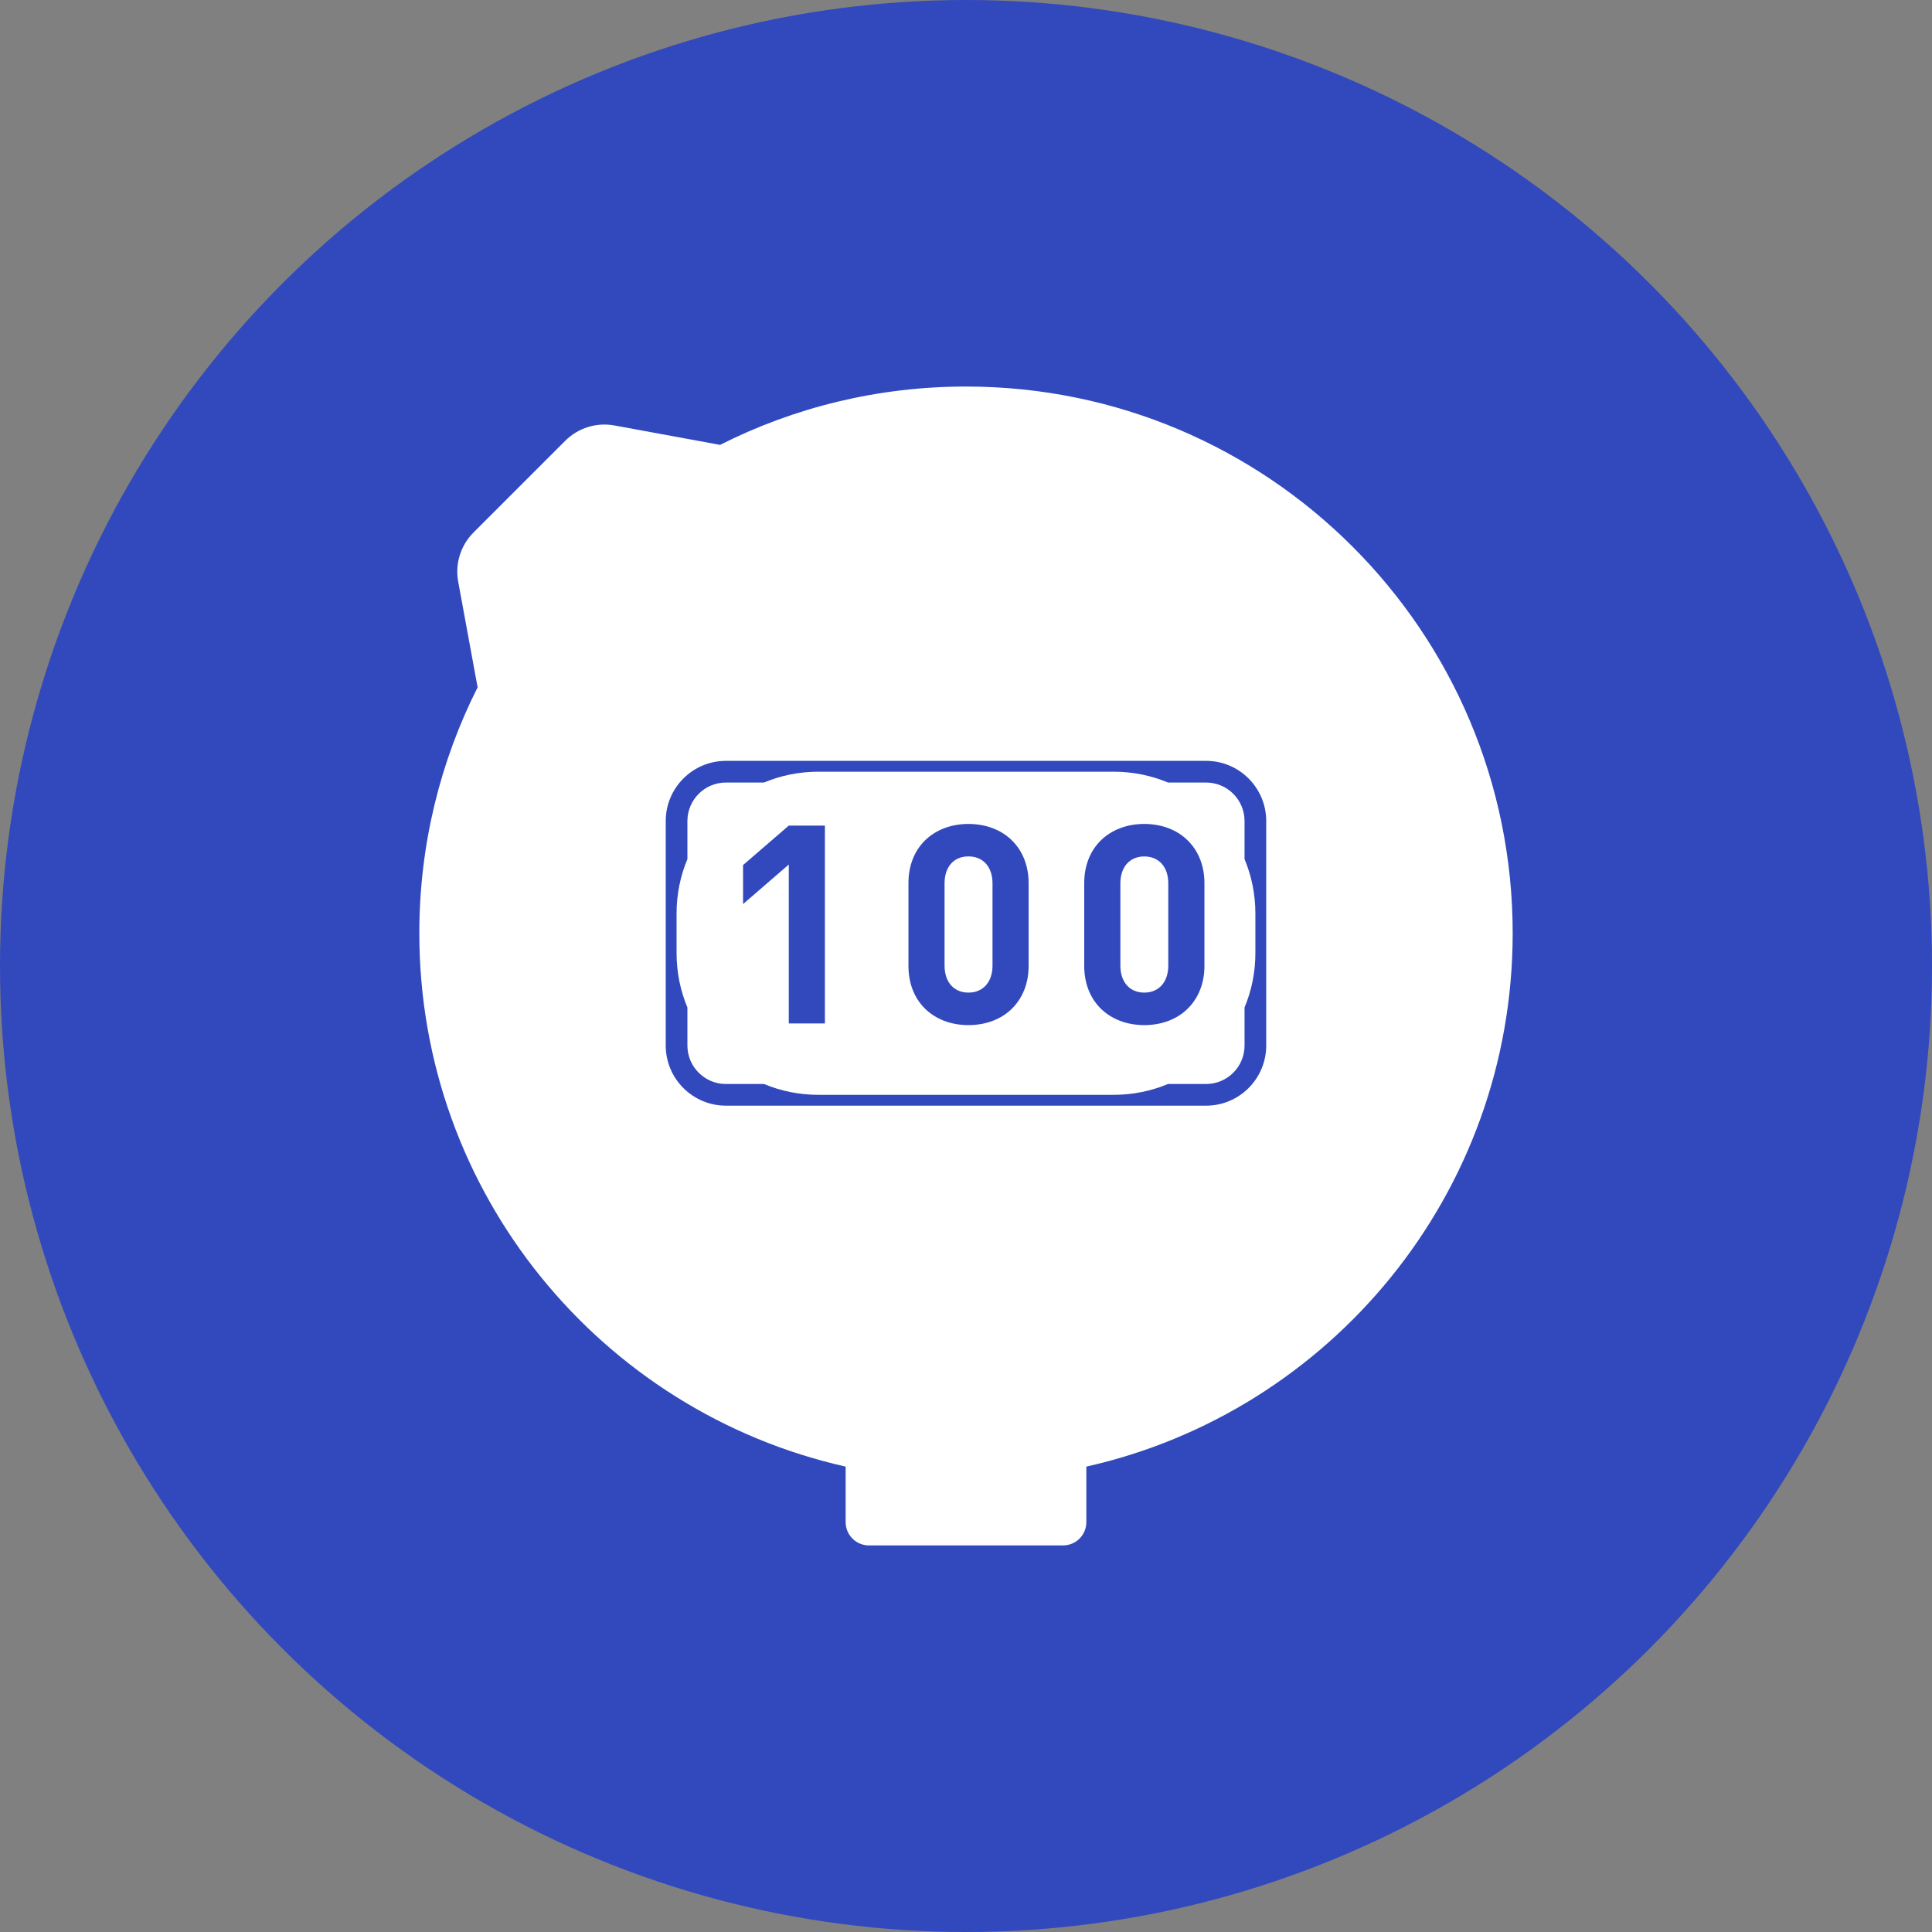
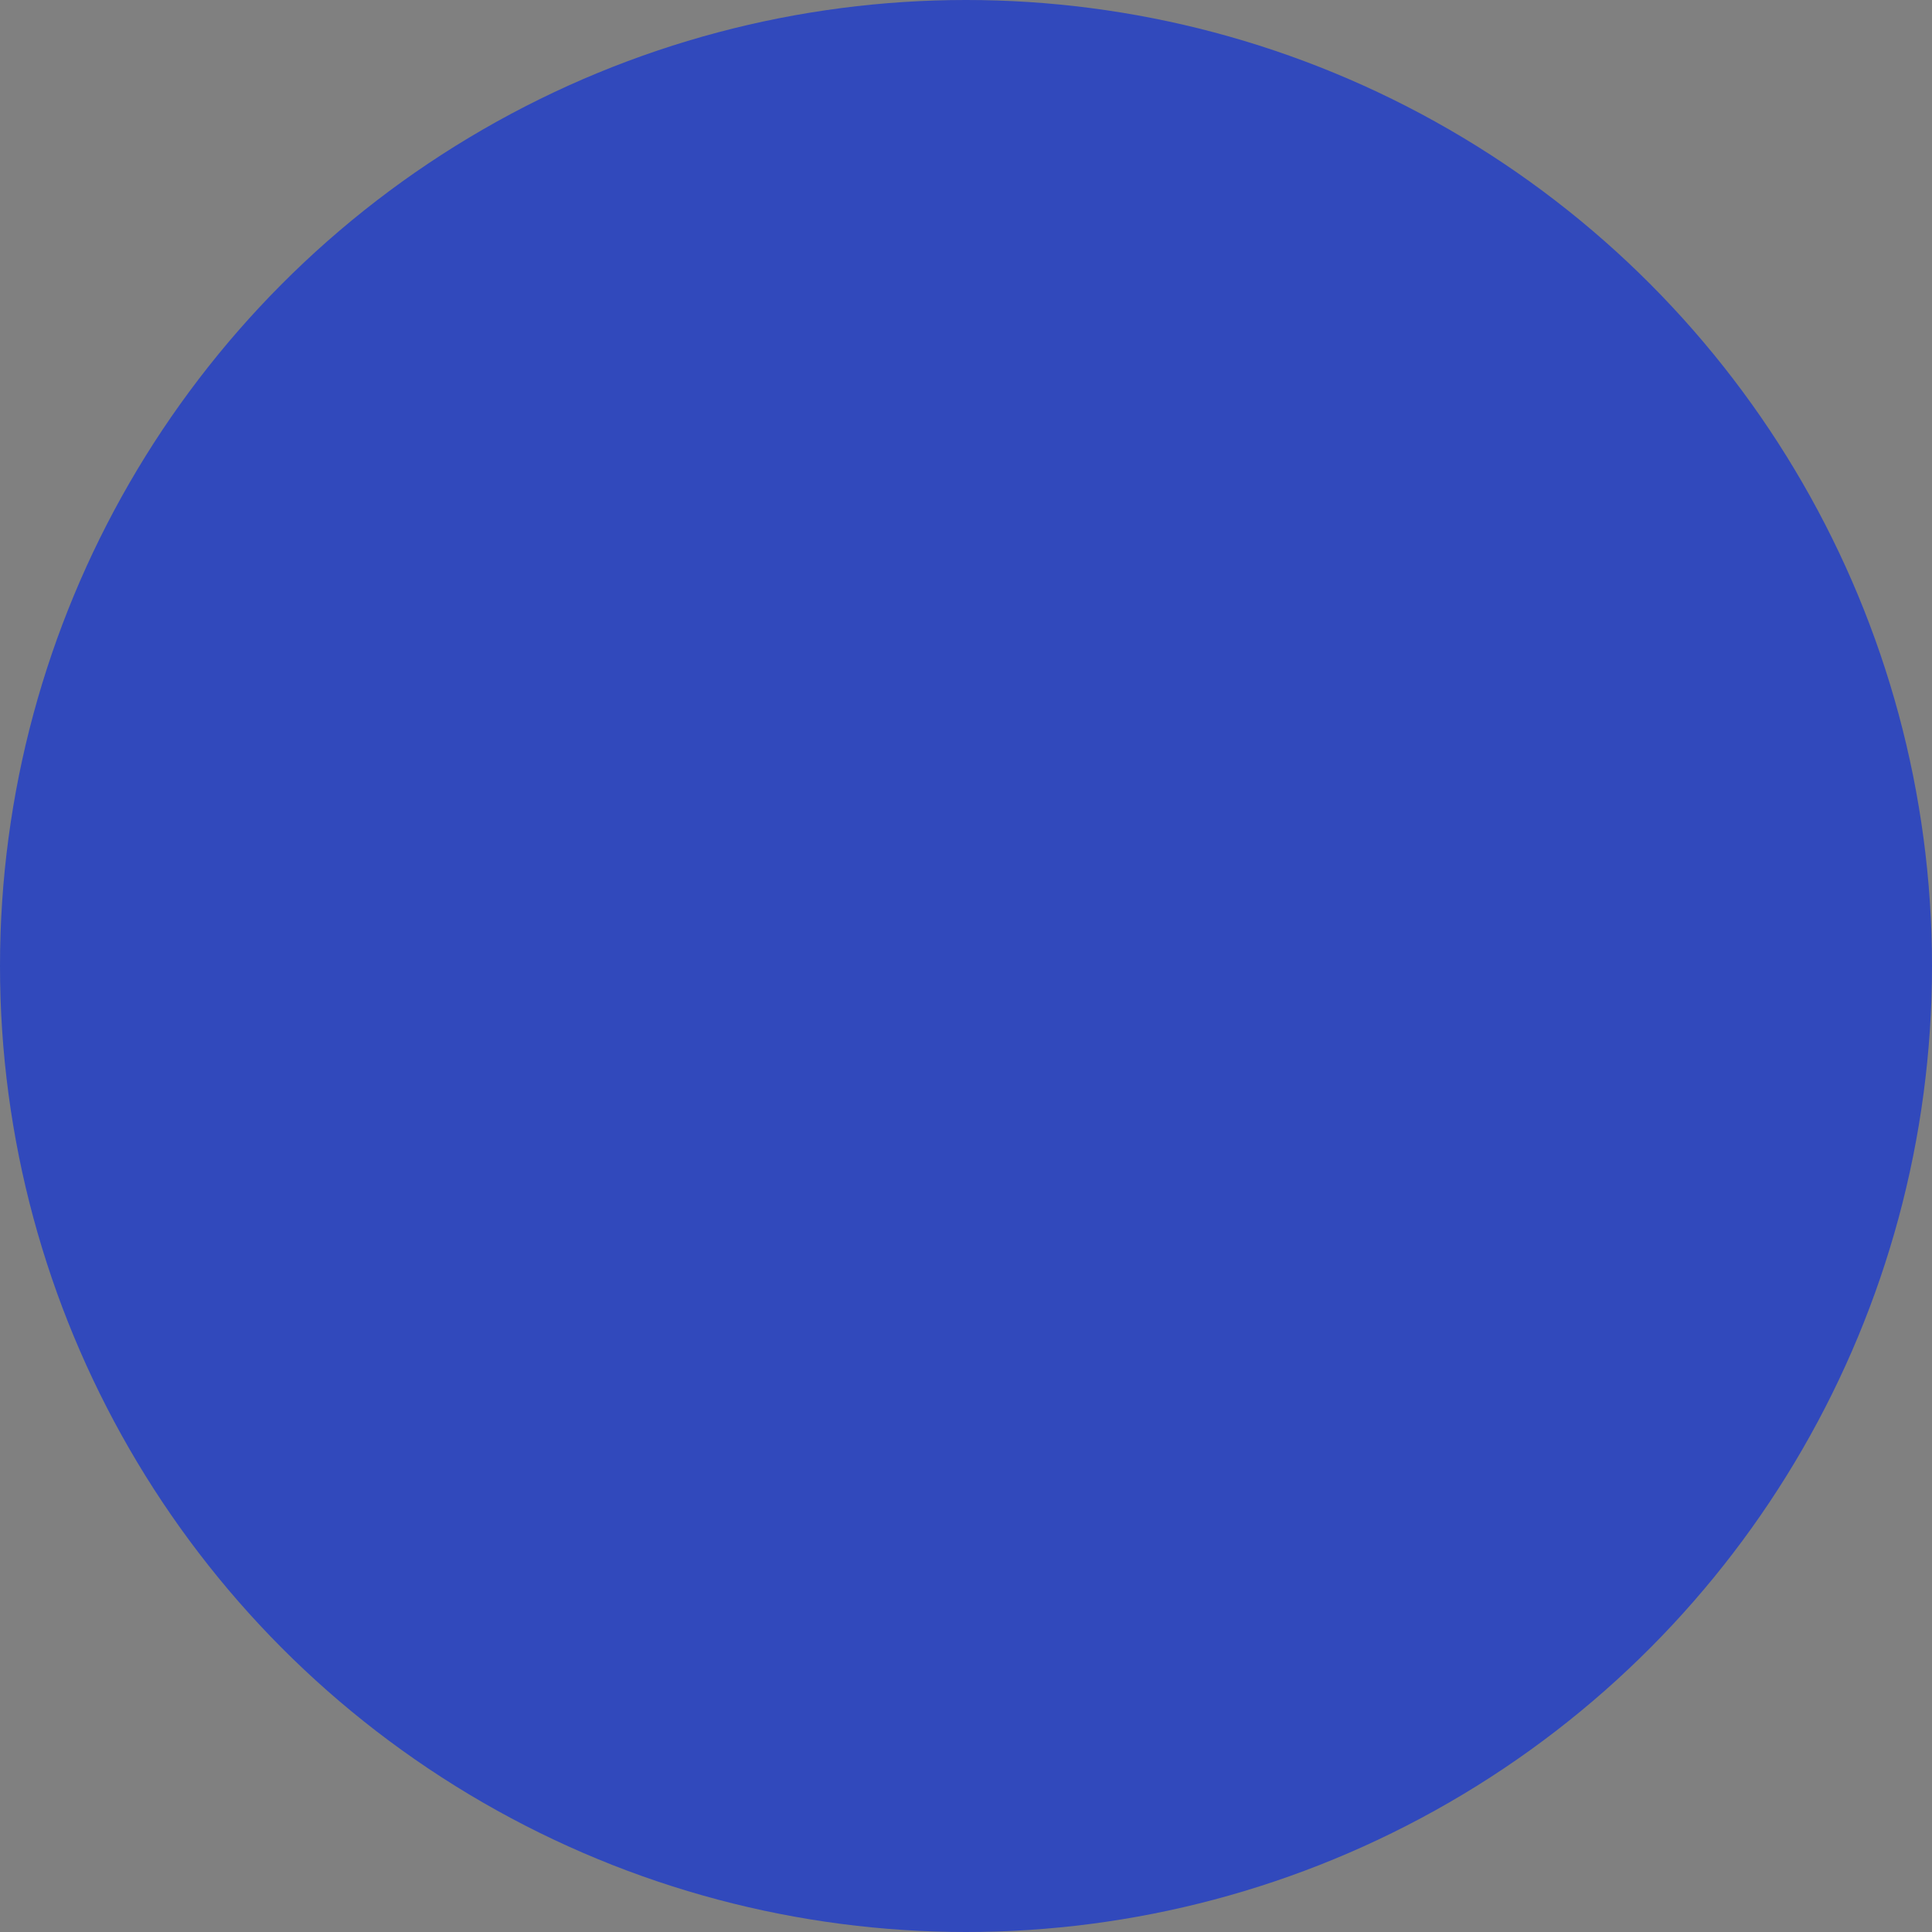
<svg xmlns="http://www.w3.org/2000/svg" id="Calque_2" viewBox="0 0 419 419">
  <rect x="0" y="0" width="419" height="419" fill="#808080" stroke="none" />
  <g id="_Ñëîé_1">
    <circle cx="209.5" cy="209.5" r="209.5" style="fill:#3149bc;" />
-     <path d="M103.58,149.06l-4.21-22.92c-.71-3.88.53-7.86,3.32-10.65l19.9-19.9c2.79-2.79,6.77-4.03,10.65-3.32l22.92,4.21-52.58,52.58Z" style="fill:#fff;" />
-     <path d="M210.03,185.74c-3.16,0-5.18,2.29-5.18,5.84v17.84c0,3.56,2.02,5.85,5.18,5.85s5.22-2.29,5.22-5.85v-17.84c0-3.55-2.02-5.84-5.22-5.84ZM210.03,185.74c-3.16,0-5.18,2.29-5.18,5.84v17.84c0,3.56,2.02,5.85,5.18,5.85s5.22-2.29,5.22-5.85v-17.84c0-3.55-2.02-5.84-5.22-5.84ZM269.91,186.32v-8.26c0-4.61-3.74-8.35-8.34-8.35h-8.26c-3.63-1.52-7.62-2.35-11.8-2.35h-64.02c-4.18,0-8.17.83-11.8,2.35h-8.26c-4.6,0-8.35,3.74-8.35,8.35v8.26c-1.52,3.63-2.35,7.62-2.35,11.8v8.57c0,4.18.83,8.17,2.35,11.8v8.26c0,4.6,3.75,8.34,8.35,8.34h8.26c3.63,1.52,7.62,2.35,11.8,2.35h64.02c4.18,0,8.17-.83,11.8-2.35h8.26c4.6,0,8.34-3.74,8.34-8.34v-8.26c1.52-3.63,2.35-7.62,2.35-11.8v-8.57c0-4.18-.83-8.17-2.35-11.8ZM223.08,191.49v18.02c0,3.71-1.29,6.91-3.55,9.17-2.32,2.35-5.7,3.64-9.5,3.64s-7.14-1.29-9.49-3.64c-2.26-2.26-3.52-5.46-3.52-9.17v-18.02c0-3.7,1.26-6.9,3.52-9.16,2.35-2.35,5.73-3.64,9.49-3.64s7.18,1.29,9.5,3.64c2.26,2.26,3.55,5.46,3.55,9.16ZM161.15,196.07v-8.46l9.92-8.56h7.83v42.91h-7.83v-34.47l-9.92,8.58ZM248.16,222.32c-3.77,0-7.14-1.29-9.49-3.64-2.26-2.26-3.53-5.46-3.53-9.17v-18.02c0-3.7,1.27-6.9,3.53-9.16,2.35-2.35,5.72-3.64,9.49-3.64s7.17,1.29,9.49,3.64c2.26,2.26,3.56,5.46,3.56,9.16v18.02c0,3.71-1.3,6.91-3.56,9.17-2.32,2.35-5.69,3.64-9.49,3.64ZM248.16,185.74c-3.16,0-5.18,2.29-5.18,5.84v17.84c0,3.56,2.02,5.85,5.18,5.85s5.21-2.29,5.21-5.85v-17.84c0-3.55-2.02-5.84-5.21-5.84ZM204.85,191.57v17.84c0,3.56,2.02,5.85,5.18,5.85s5.22-2.29,5.22-5.85v-17.84c0-3.55-2.02-5.84-5.22-5.84s-5.18,2.29-5.18,5.84Z" style="fill:#fff;" />
-     <path d="M209.5,83.83c-19.19,0-37.31,4.56-53.34,12.65-22.65,11.43-41.13,29.9-52.56,52.55-8.1,16.04-12.66,34.17-12.66,53.36,0,56.51,39.54,103.79,92.46,115.68v12.04c0,2.79,2.26,5.05,5.05,5.05h42.09c2.8,0,5.06-2.26,5.06-5.05v-12.04c52.92-11.89,92.46-59.17,92.46-115.68,0-65.48-53.08-118.56-118.56-118.56ZM274.61,226.75c0,7.19-5.85,13.04-13.04,13.04h-104.14c-7.2,0-13.05-5.85-13.05-13.04v-48.69c0-7.2,5.85-13.05,13.05-13.05h104.14c7.19,0,13.04,5.85,13.04,13.05v48.69Z" style="fill:#fff;" />
  </g>
</svg>